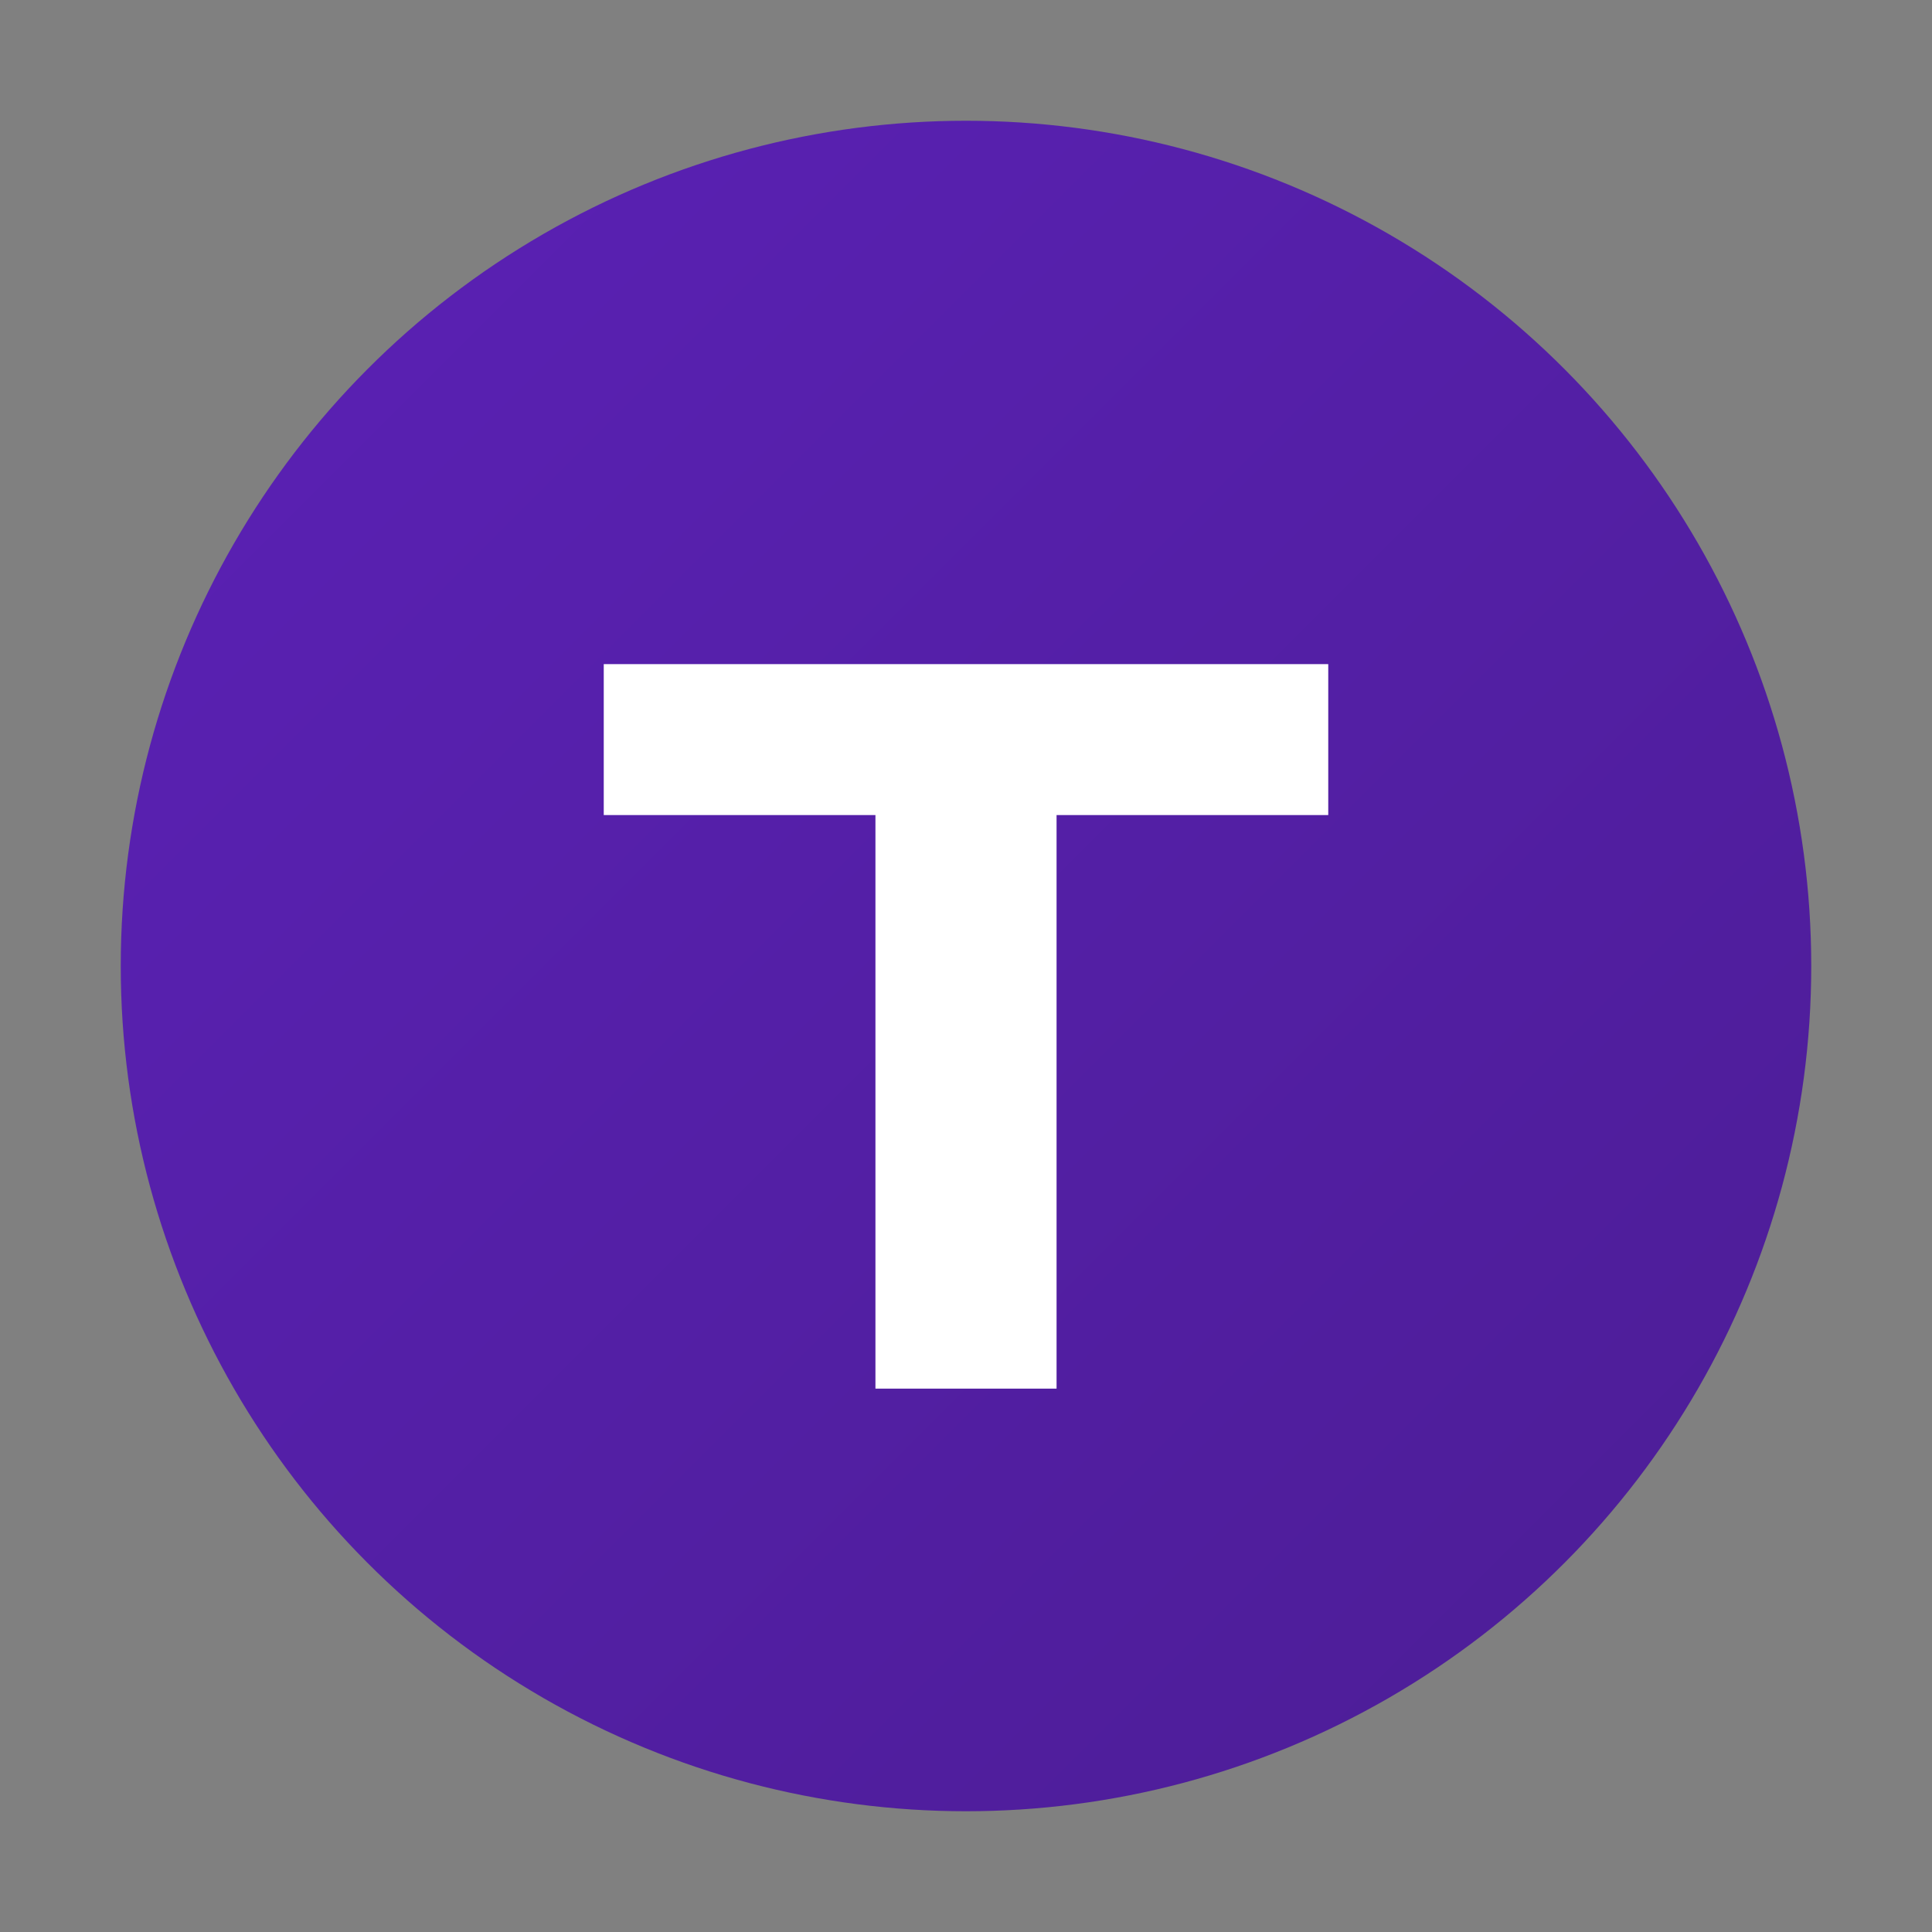
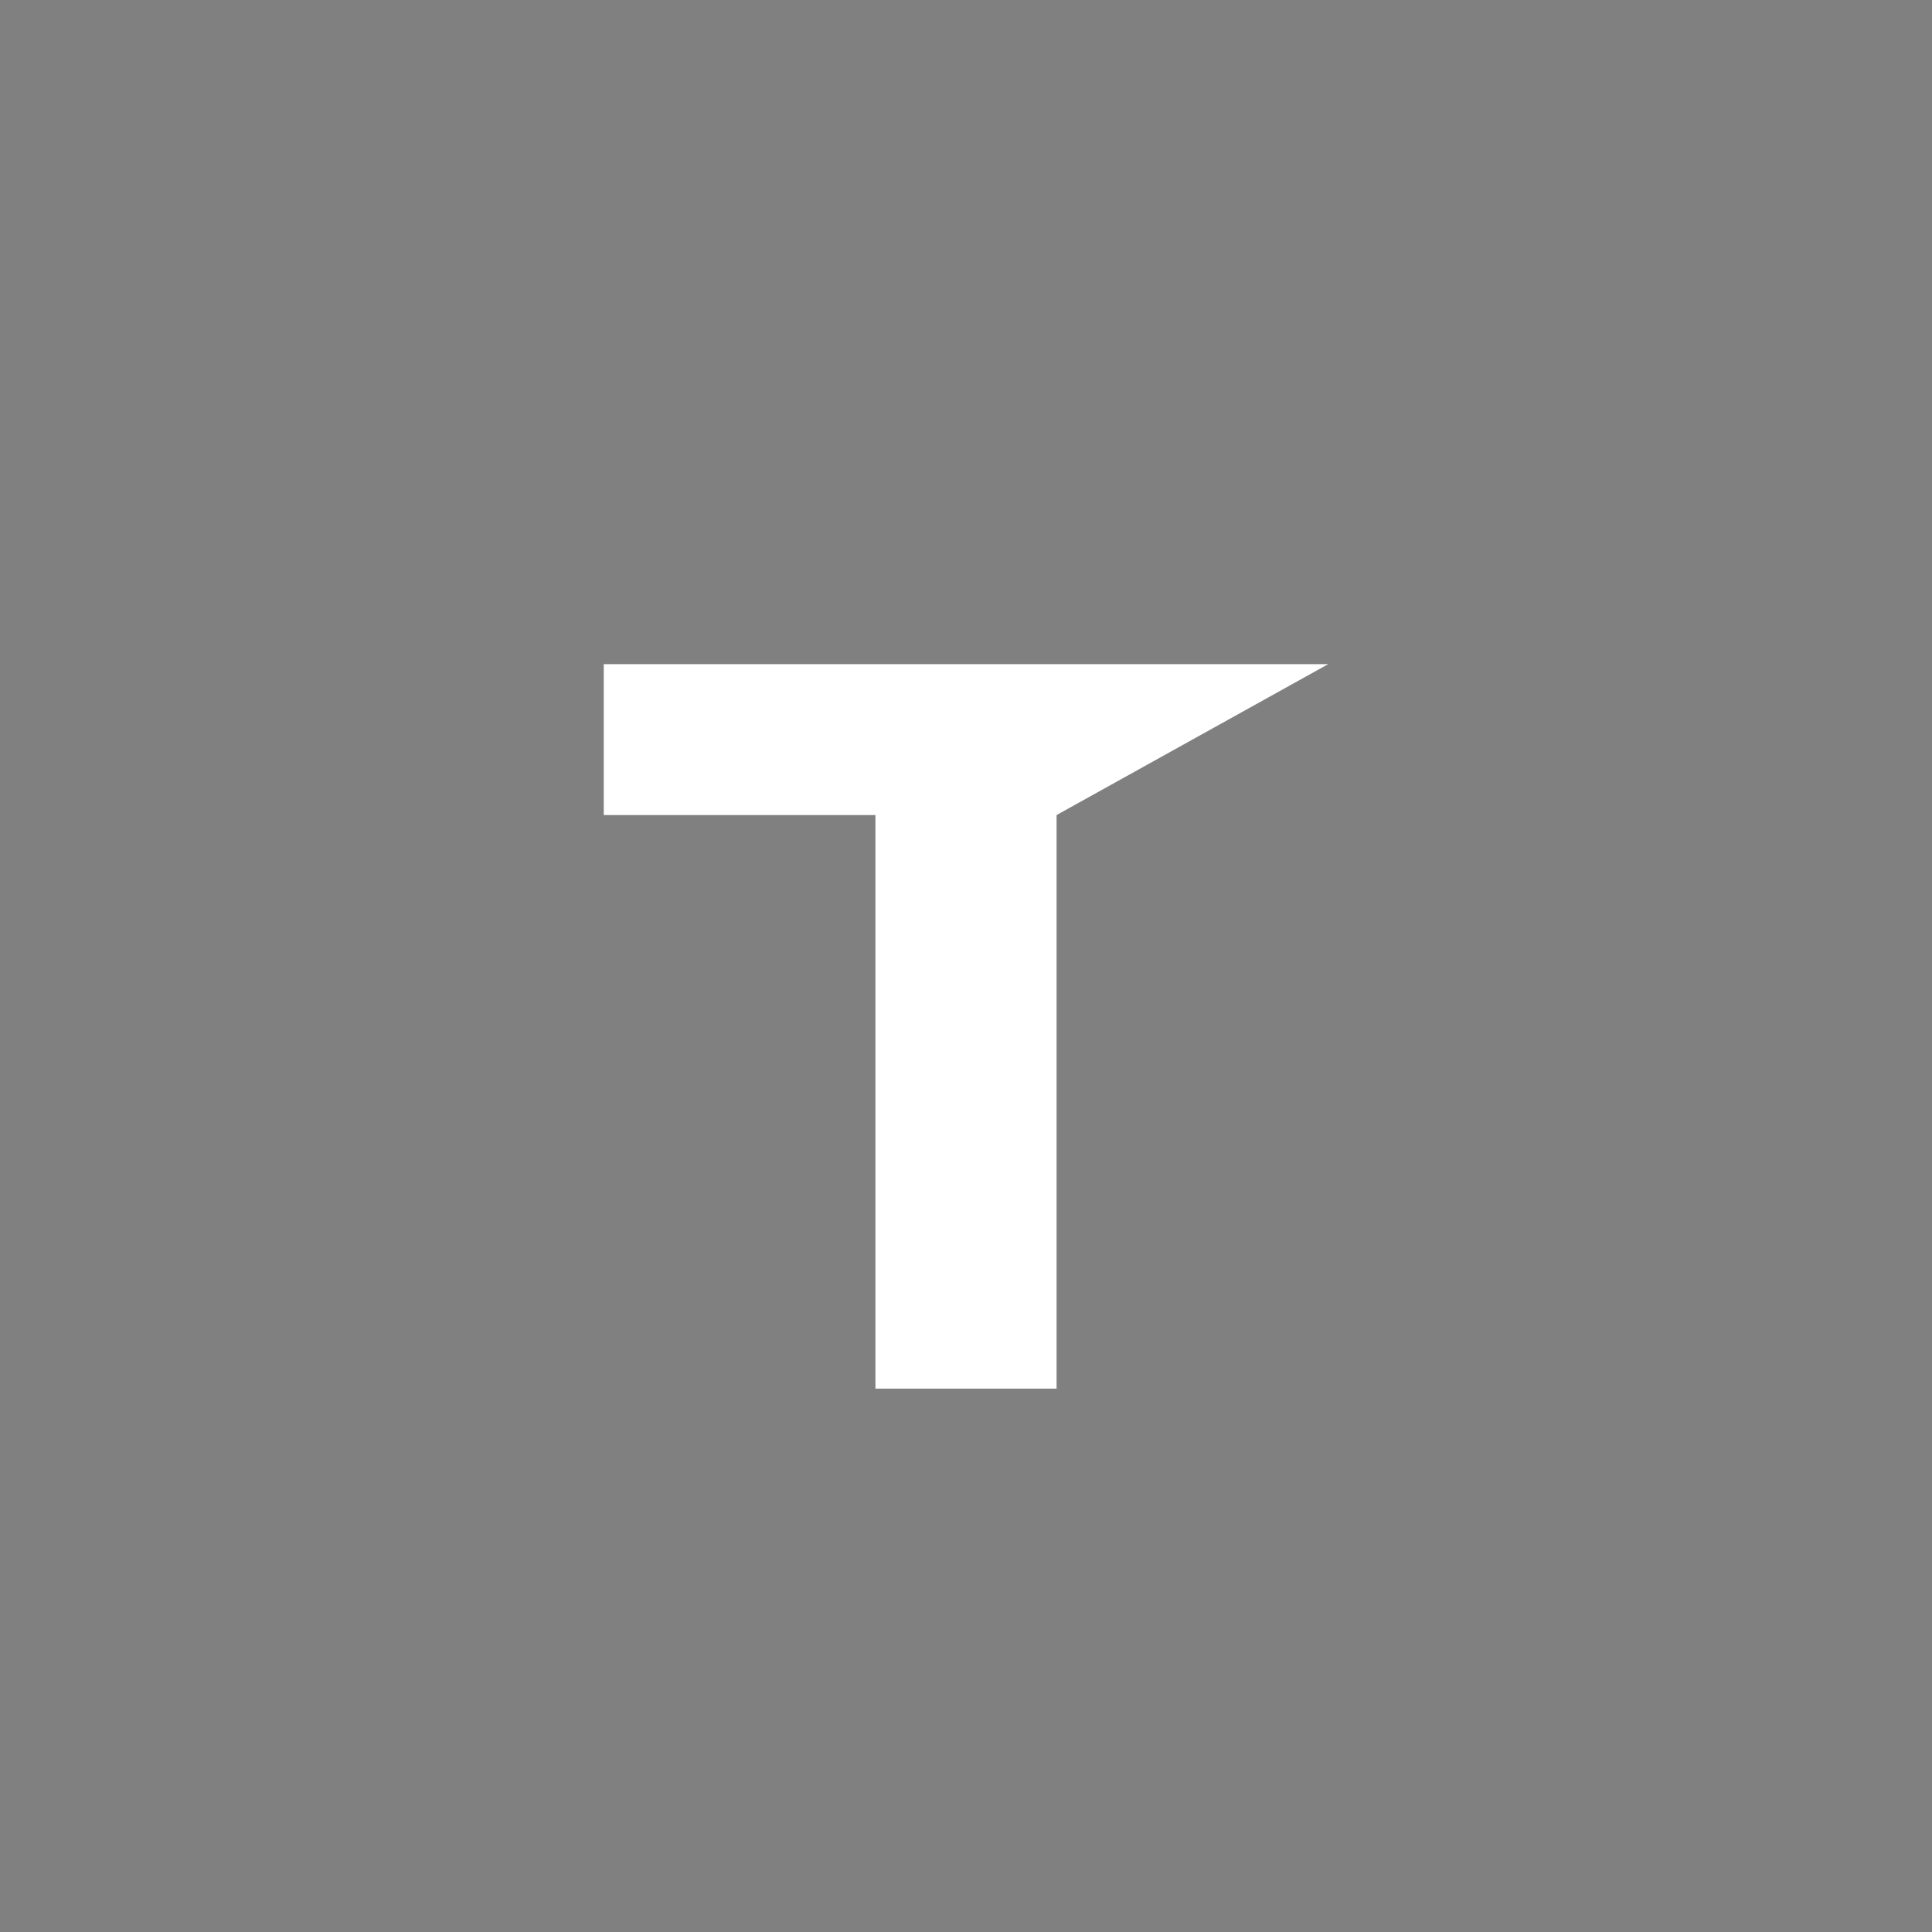
<svg xmlns="http://www.w3.org/2000/svg" viewBox="0 0 32 32">
  <rect x="0" y="0" width="32" height="32" fill="#808080" stroke="none" />
  <defs>
    <linearGradient id="grad" x1="0%" y1="0%" x2="100%" y2="100%">
      <stop offset="0%" style="stop-color:#5b21b6;stop-opacity:1" />
      <stop offset="100%" style="stop-color:#4c1d95;stop-opacity:1" />
    </linearGradient>
  </defs>
-   <circle cx="16" cy="16" r="14" fill="url(#grad)" />
-   <path d="M 10 11 L 22 11 L 22 13.5 L 17.5 13.5 L 17.5 23 L 14.5 23 L 14.5 13.5 L 10 13.5 Z" fill="white" />
+   <path d="M 10 11 L 22 11 L 17.5 13.5 L 17.5 23 L 14.5 23 L 14.5 13.5 L 10 13.5 Z" fill="white" />
</svg>